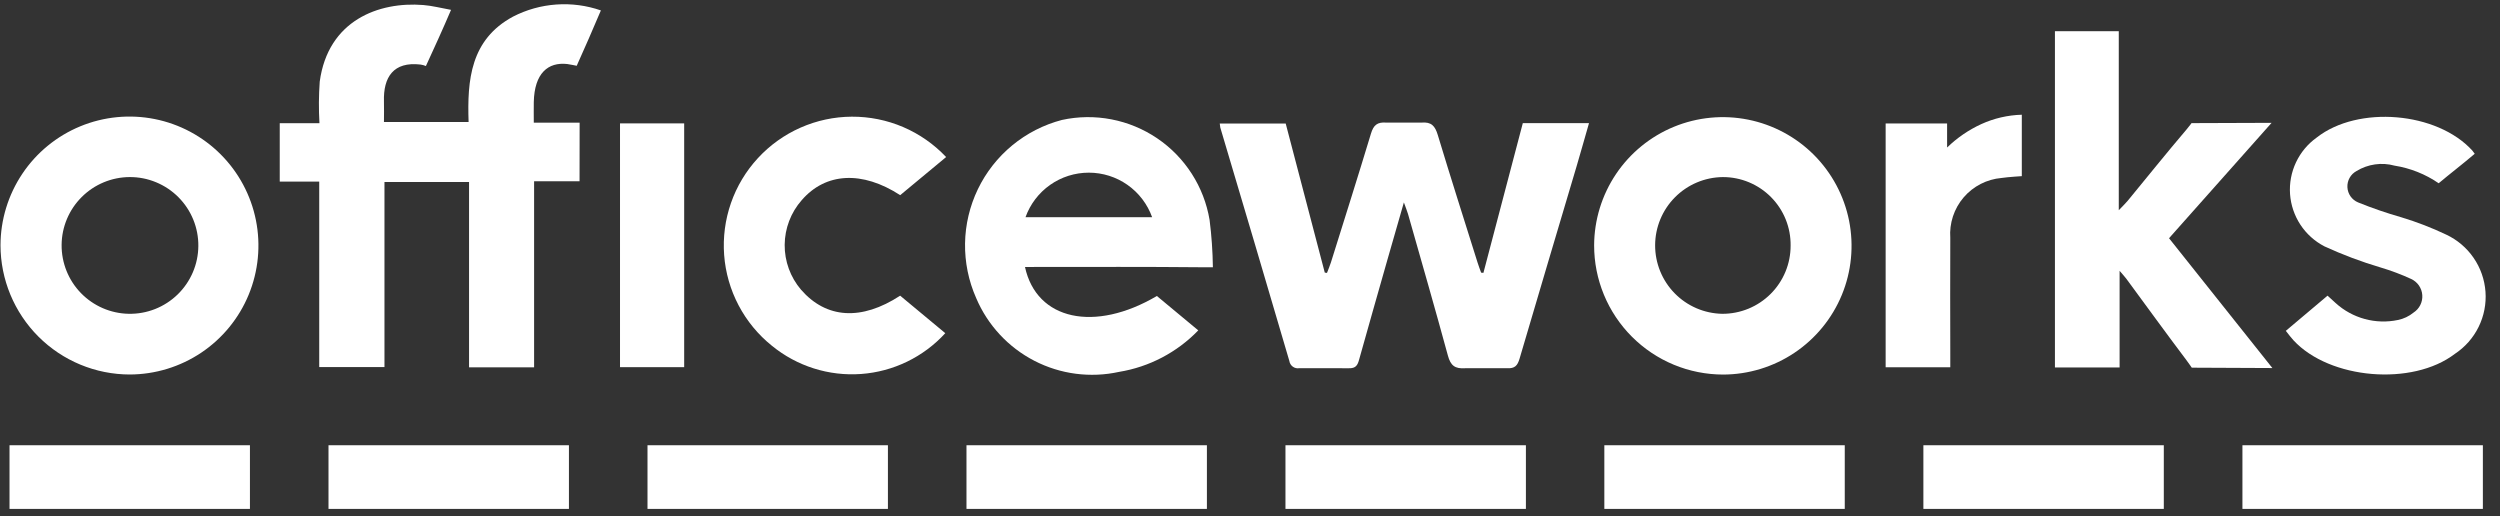
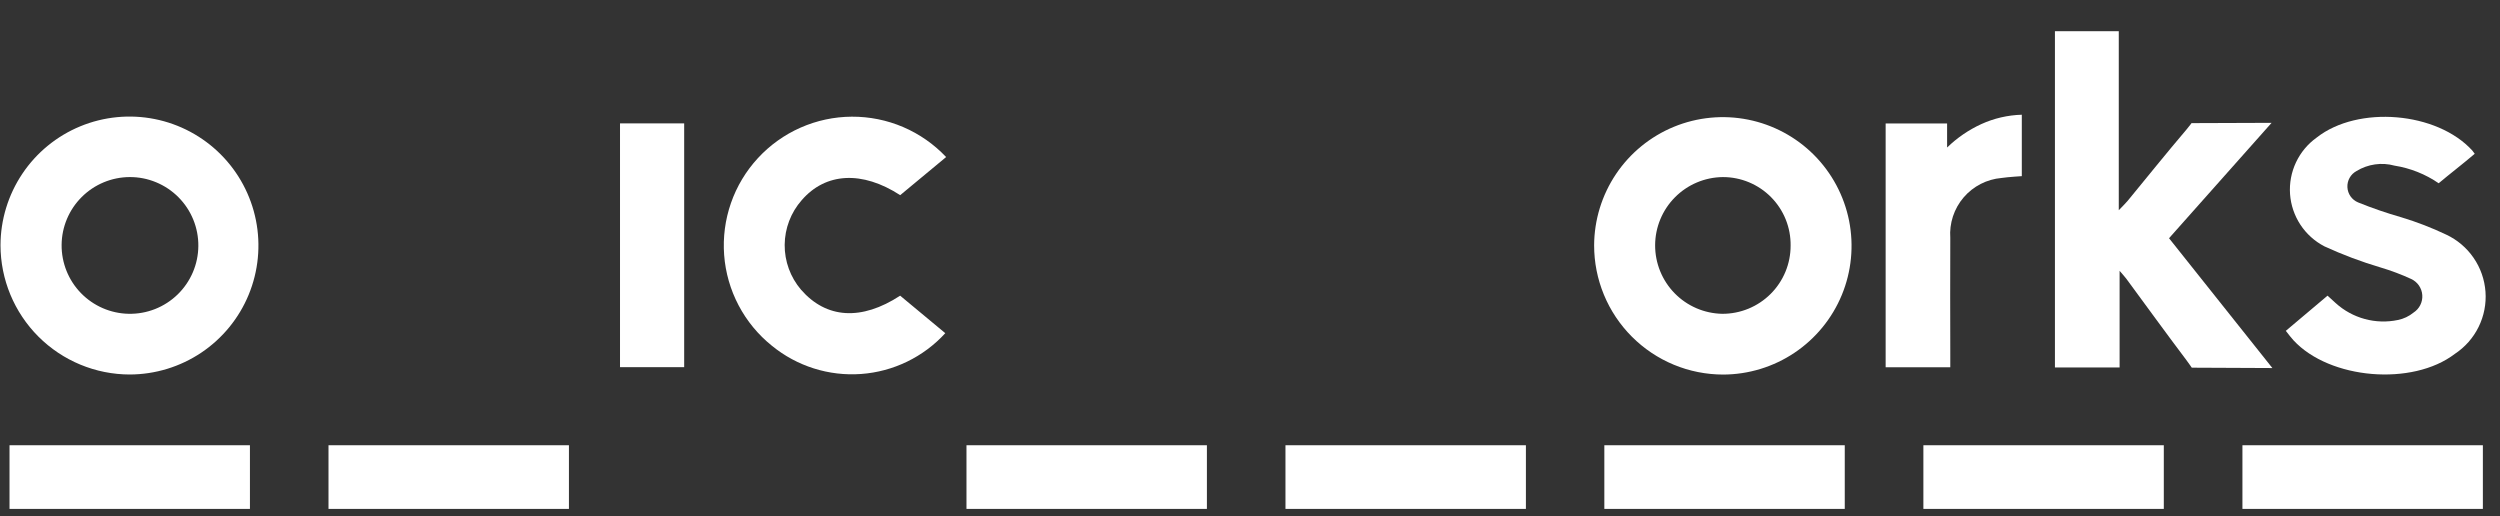
<svg xmlns="http://www.w3.org/2000/svg" width="155" height="32" viewBox="0 0 155 32" fill="none">
  <rect x="0" y="0" width="155" height="32" fill="#333333" stroke="none" />
  <g id="Group 1910">
-     <path id="Path 36604" d="M35.932 11.239H33.114V22.774H29.081V11.282H23.837V22.76H19.792V11.26H17.344V7.638H19.806C19.756 6.78 19.762 5.919 19.823 5.061C20.338 1.257 23.489 0.092 26.239 0.311C26.789 0.354 27.338 0.498 27.965 0.611C27.486 1.742 26.87 3.086 26.406 4.094C26.298 4.049 26.185 4.018 26.069 4.002C24.395 3.806 23.76 4.78 23.805 6.289C23.817 6.694 23.805 7.101 23.805 7.563H29.053C28.962 4.957 29.174 2.453 31.803 1.033C32.638 0.602 33.552 0.346 34.489 0.28C35.427 0.213 36.368 0.338 37.255 0.646C36.783 1.761 36.227 3.039 35.756 4.079C35.756 4.079 35.326 3.988 35.165 3.969C33.981 3.838 33.132 4.538 33.095 6.331C33.087 6.735 33.095 7.135 33.095 7.607H35.937L35.932 11.239Z" fill="white" />
-     <path id="Path 36605" d="M91.972 16.917C92.786 13.825 93.6 10.731 94.414 7.636H98.518C98.254 8.553 98.008 9.432 97.749 10.309C96.571 14.283 95.381 18.252 94.215 22.23C94.086 22.668 93.924 22.858 93.43 22.83H90.847C90.205 22.876 89.937 22.666 89.769 22.044C88.973 19.118 88.131 16.201 87.301 13.283C87.249 13.1 87.171 12.916 87.041 12.55C86.675 13.824 86.354 14.926 86.04 16.033C85.445 18.122 84.848 20.215 84.262 22.307C84.171 22.646 84.052 22.845 83.628 22.831L80.563 22.827C80.493 22.84 80.42 22.839 80.35 22.823C80.28 22.807 80.214 22.778 80.156 22.736C80.097 22.694 80.048 22.641 80.011 22.579C79.974 22.518 79.949 22.45 79.939 22.379C78.522 17.552 77.095 12.729 75.658 7.908C75.641 7.827 75.63 7.744 75.625 7.661H79.714C80.521 10.745 81.328 13.825 82.136 16.901L82.273 16.921C82.355 16.702 82.45 16.487 82.519 16.265C83.351 13.607 84.194 10.949 85 8.281C85.16 7.755 85.392 7.557 85.951 7.601H88.123C88.749 7.546 88.973 7.808 89.143 8.37C89.942 11.016 90.784 13.649 91.611 16.285C91.676 16.494 91.756 16.698 91.83 16.904L91.968 16.916" fill="white" />
    <path id="Path 36606" d="M140.887 22.819L135.89 22.796C135.89 22.796 135.722 22.546 135.554 22.324C134.297 20.656 133.071 18.967 131.832 17.283C131.741 17.162 131.638 17.052 131.415 16.79V22.782H127.406V1.933H131.364V13.034C131.646 12.737 131.796 12.598 131.922 12.443C133.133 10.97 134.327 9.483 135.562 8.031C135.746 7.812 135.875 7.634 135.875 7.634L140.839 7.616C138.66 10.064 136.588 12.396 134.48 14.77C136.588 17.422 138.689 20.056 140.886 22.817" fill="white" />
-     <path id="Path 36607" d="M63.55 16.555C64.266 19.855 67.875 20.623 71.726 18.351C72.556 19.044 73.403 19.747 74.292 20.483C72.977 21.847 71.256 22.749 69.386 23.056C67.607 23.447 65.746 23.204 64.128 22.368C62.509 21.532 61.233 20.156 60.522 18.479C60.05 17.413 59.815 16.258 59.833 15.092C59.851 13.927 60.123 12.78 60.628 11.729C61.134 10.679 61.862 9.752 62.761 9.01C63.661 8.269 64.711 7.733 65.838 7.437C66.849 7.217 67.893 7.204 68.908 7.4C69.923 7.595 70.888 7.995 71.745 8.575C72.601 9.154 73.33 9.902 73.889 10.772C74.448 11.642 74.824 12.616 74.994 13.636C75.118 14.609 75.186 15.588 75.199 16.569H74.358C71.07 16.536 67.775 16.552 64.485 16.55L63.55 16.555ZM71.432 13.467C71.142 12.659 70.609 11.959 69.906 11.464C69.204 10.97 68.366 10.705 67.506 10.705C66.647 10.705 65.809 10.97 65.106 11.464C64.404 11.959 63.871 12.659 63.581 13.467H71.432Z" fill="white" />
    <path id="Path 36608" d="M0.031 15.204C0.035 13.624 0.507 12.081 1.387 10.769C2.267 9.457 3.516 8.435 4.976 7.832C6.436 7.229 8.042 7.073 9.591 7.381C11.14 7.69 12.563 8.451 13.68 9.568C14.797 10.685 15.559 12.108 15.868 13.657C16.177 15.206 16.021 16.812 15.418 18.273C14.816 19.733 13.794 20.982 12.483 21.862C11.171 22.742 9.628 23.215 8.048 23.219C5.923 23.217 3.885 22.372 2.382 20.869C0.879 19.366 0.034 17.329 0.031 15.204ZM8.042 10.978C6.926 10.983 5.858 11.427 5.068 12.214C4.277 13.001 3.829 14.067 3.82 15.182C3.811 16.298 4.241 17.372 5.019 18.172C5.796 18.971 6.857 19.433 7.972 19.455C8.533 19.467 9.091 19.367 9.613 19.161C10.134 18.956 10.61 18.648 11.013 18.257C11.415 17.866 11.736 17.399 11.956 16.884C12.177 16.368 12.293 15.813 12.297 15.252C12.302 14.691 12.195 14.135 11.983 13.615C11.771 13.096 11.458 12.624 11.062 12.226C10.666 11.829 10.196 11.514 9.677 11.3C9.159 11.085 8.603 10.976 8.042 10.978Z" fill="white" />
    <path id="Path 36609" d="M98.836 15.209C98.843 13.633 99.316 12.095 100.195 10.787C101.075 9.48 102.323 8.462 103.78 7.862C105.237 7.263 106.84 7.108 108.385 7.418C109.93 7.728 111.349 8.488 112.463 9.603C113.576 10.719 114.335 12.139 114.643 13.684C114.95 15.23 114.794 16.832 114.192 18.289C113.59 19.745 112.571 20.991 111.262 21.869C109.954 22.747 108.414 23.218 106.838 23.223C105.786 23.222 104.745 23.015 103.774 22.612C102.802 22.209 101.92 21.618 101.177 20.874C100.434 20.13 99.844 19.247 99.443 18.275C99.041 17.303 98.835 16.261 98.836 15.209ZM111.018 15.232C111.026 14.676 110.923 14.123 110.715 13.606C110.507 13.09 110.198 12.62 109.806 12.224C109.415 11.828 108.948 11.514 108.434 11.3C107.92 11.086 107.368 10.977 106.812 10.979C105.698 10.991 104.634 11.44 103.849 12.231C103.064 13.021 102.622 14.088 102.618 15.202C102.614 16.316 103.049 17.387 103.828 18.183C104.607 18.979 105.668 19.436 106.781 19.456C107.337 19.458 107.888 19.35 108.402 19.139C108.917 18.927 109.384 18.616 109.778 18.224C110.172 17.831 110.484 17.364 110.697 16.851C110.91 16.337 111.019 15.787 111.018 15.23" fill="white" />
    <path id="Path 36610" d="M141.721 20.512C142.611 19.763 143.443 19.062 144.308 18.331C144.484 18.491 144.647 18.638 144.811 18.79C145.326 19.257 145.944 19.596 146.615 19.778C147.286 19.961 147.99 19.982 148.671 19.839C149.026 19.768 149.358 19.61 149.638 19.381C149.817 19.265 149.962 19.104 150.058 18.914C150.154 18.723 150.197 18.511 150.182 18.298C150.168 18.085 150.096 17.88 149.976 17.704C149.855 17.529 149.69 17.388 149.496 17.298C148.881 17.015 148.246 16.776 147.596 16.583C146.406 16.23 145.242 15.793 144.114 15.274C143.511 14.961 142.998 14.499 142.625 13.932C142.252 13.365 142.031 12.711 141.983 12.034C141.936 11.357 142.063 10.679 142.352 10.065C142.642 9.451 143.084 8.921 143.637 8.527C146.195 6.517 151.099 6.928 153.288 9.339C153.35 9.417 153.433 9.535 153.433 9.535C152.68 10.177 151.832 10.826 151.198 11.362C150.379 10.799 149.445 10.426 148.463 10.27C148.068 10.161 147.655 10.135 147.249 10.193C146.843 10.251 146.453 10.391 146.103 10.605C145.924 10.702 145.776 10.847 145.676 11.025C145.577 11.202 145.529 11.404 145.539 11.607C145.549 11.811 145.616 12.007 145.733 12.174C145.85 12.34 146.012 12.47 146.2 12.549C147.078 12.904 147.974 13.212 148.885 13.473C149.837 13.76 150.766 14.119 151.664 14.546C152.348 14.866 152.934 15.363 153.362 15.985C153.791 16.607 154.045 17.332 154.1 18.085C154.155 18.838 154.008 19.592 153.674 20.269C153.341 20.947 152.832 21.523 152.202 21.939C149.57 23.955 144.441 23.523 142.197 21.1C142.044 20.936 141.913 20.753 141.719 20.511" fill="white" />
    <path id="Path 36611" d="M58.66 9.737C57.678 10.552 56.735 11.331 55.812 12.1C53.452 10.569 51.19 10.695 49.706 12.411C49.033 13.176 48.659 14.158 48.65 15.177C48.642 16.196 49.001 17.184 49.662 17.96C51.226 19.757 53.404 19.903 55.81 18.332C56.726 19.099 57.671 19.878 58.608 20.657C57.255 22.137 55.388 23.042 53.389 23.187C51.39 23.332 49.411 22.706 47.859 21.438C47.005 20.753 46.302 19.899 45.793 18.931C45.283 17.962 44.978 16.899 44.897 15.808C44.816 14.717 44.96 13.62 45.32 12.587C45.68 11.554 46.249 10.606 46.992 9.802C47.734 8.997 48.634 8.355 49.635 7.913C50.636 7.471 51.717 7.24 52.812 7.234C53.906 7.228 54.99 7.447 55.996 7.877C57.002 8.308 57.909 8.941 58.66 9.737Z" fill="white" />
    <path id="Path 36612" d="M125.352 7.113V10.921C125.352 10.921 124.495 10.974 124.097 11.034C123.184 11.111 122.338 11.546 121.743 12.242C121.148 12.939 120.852 13.842 120.918 14.756C120.902 17.163 120.918 19.57 120.918 21.977V22.771H116.91V7.653H120.72V9.146C121.338 8.546 122.054 8.055 122.836 7.696C123.628 7.335 124.483 7.137 125.352 7.113Z" fill="white" />
    <path id="Rectangle 70" d="M42.419 7.65H38.441V22.764H42.419V7.65Z" fill="white" />
    <path id="Rectangle 71" d="M15.496 27.605H0.59V31.552H15.496V27.605Z" fill="white" />
    <path id="Rectangle 72" d="M35.274 27.605H20.367V31.552H35.274V27.605Z" fill="white" />
-     <path id="Rectangle 73" d="M55.051 27.605H40.145V31.552H55.051V27.605Z" fill="white" />
    <path id="Rectangle 74" d="M74.828 27.605H59.922V31.552H74.828V27.605Z" fill="white" />
    <path id="Rectangle 75" d="M94.606 27.605H79.699V31.552H94.606V27.605Z" fill="white" />
    <path id="Rectangle 76" d="M114.375 27.605H99.469V31.552H114.375V27.605Z" fill="white" />
    <path id="Rectangle 77" d="M134.156 27.605H119.25V31.552H134.156V27.605Z" fill="white" />
    <path id="Rectangle 78" d="M153.938 27.605H139.031V31.552H153.938V27.605Z" fill="white" />
  </g>
</svg>